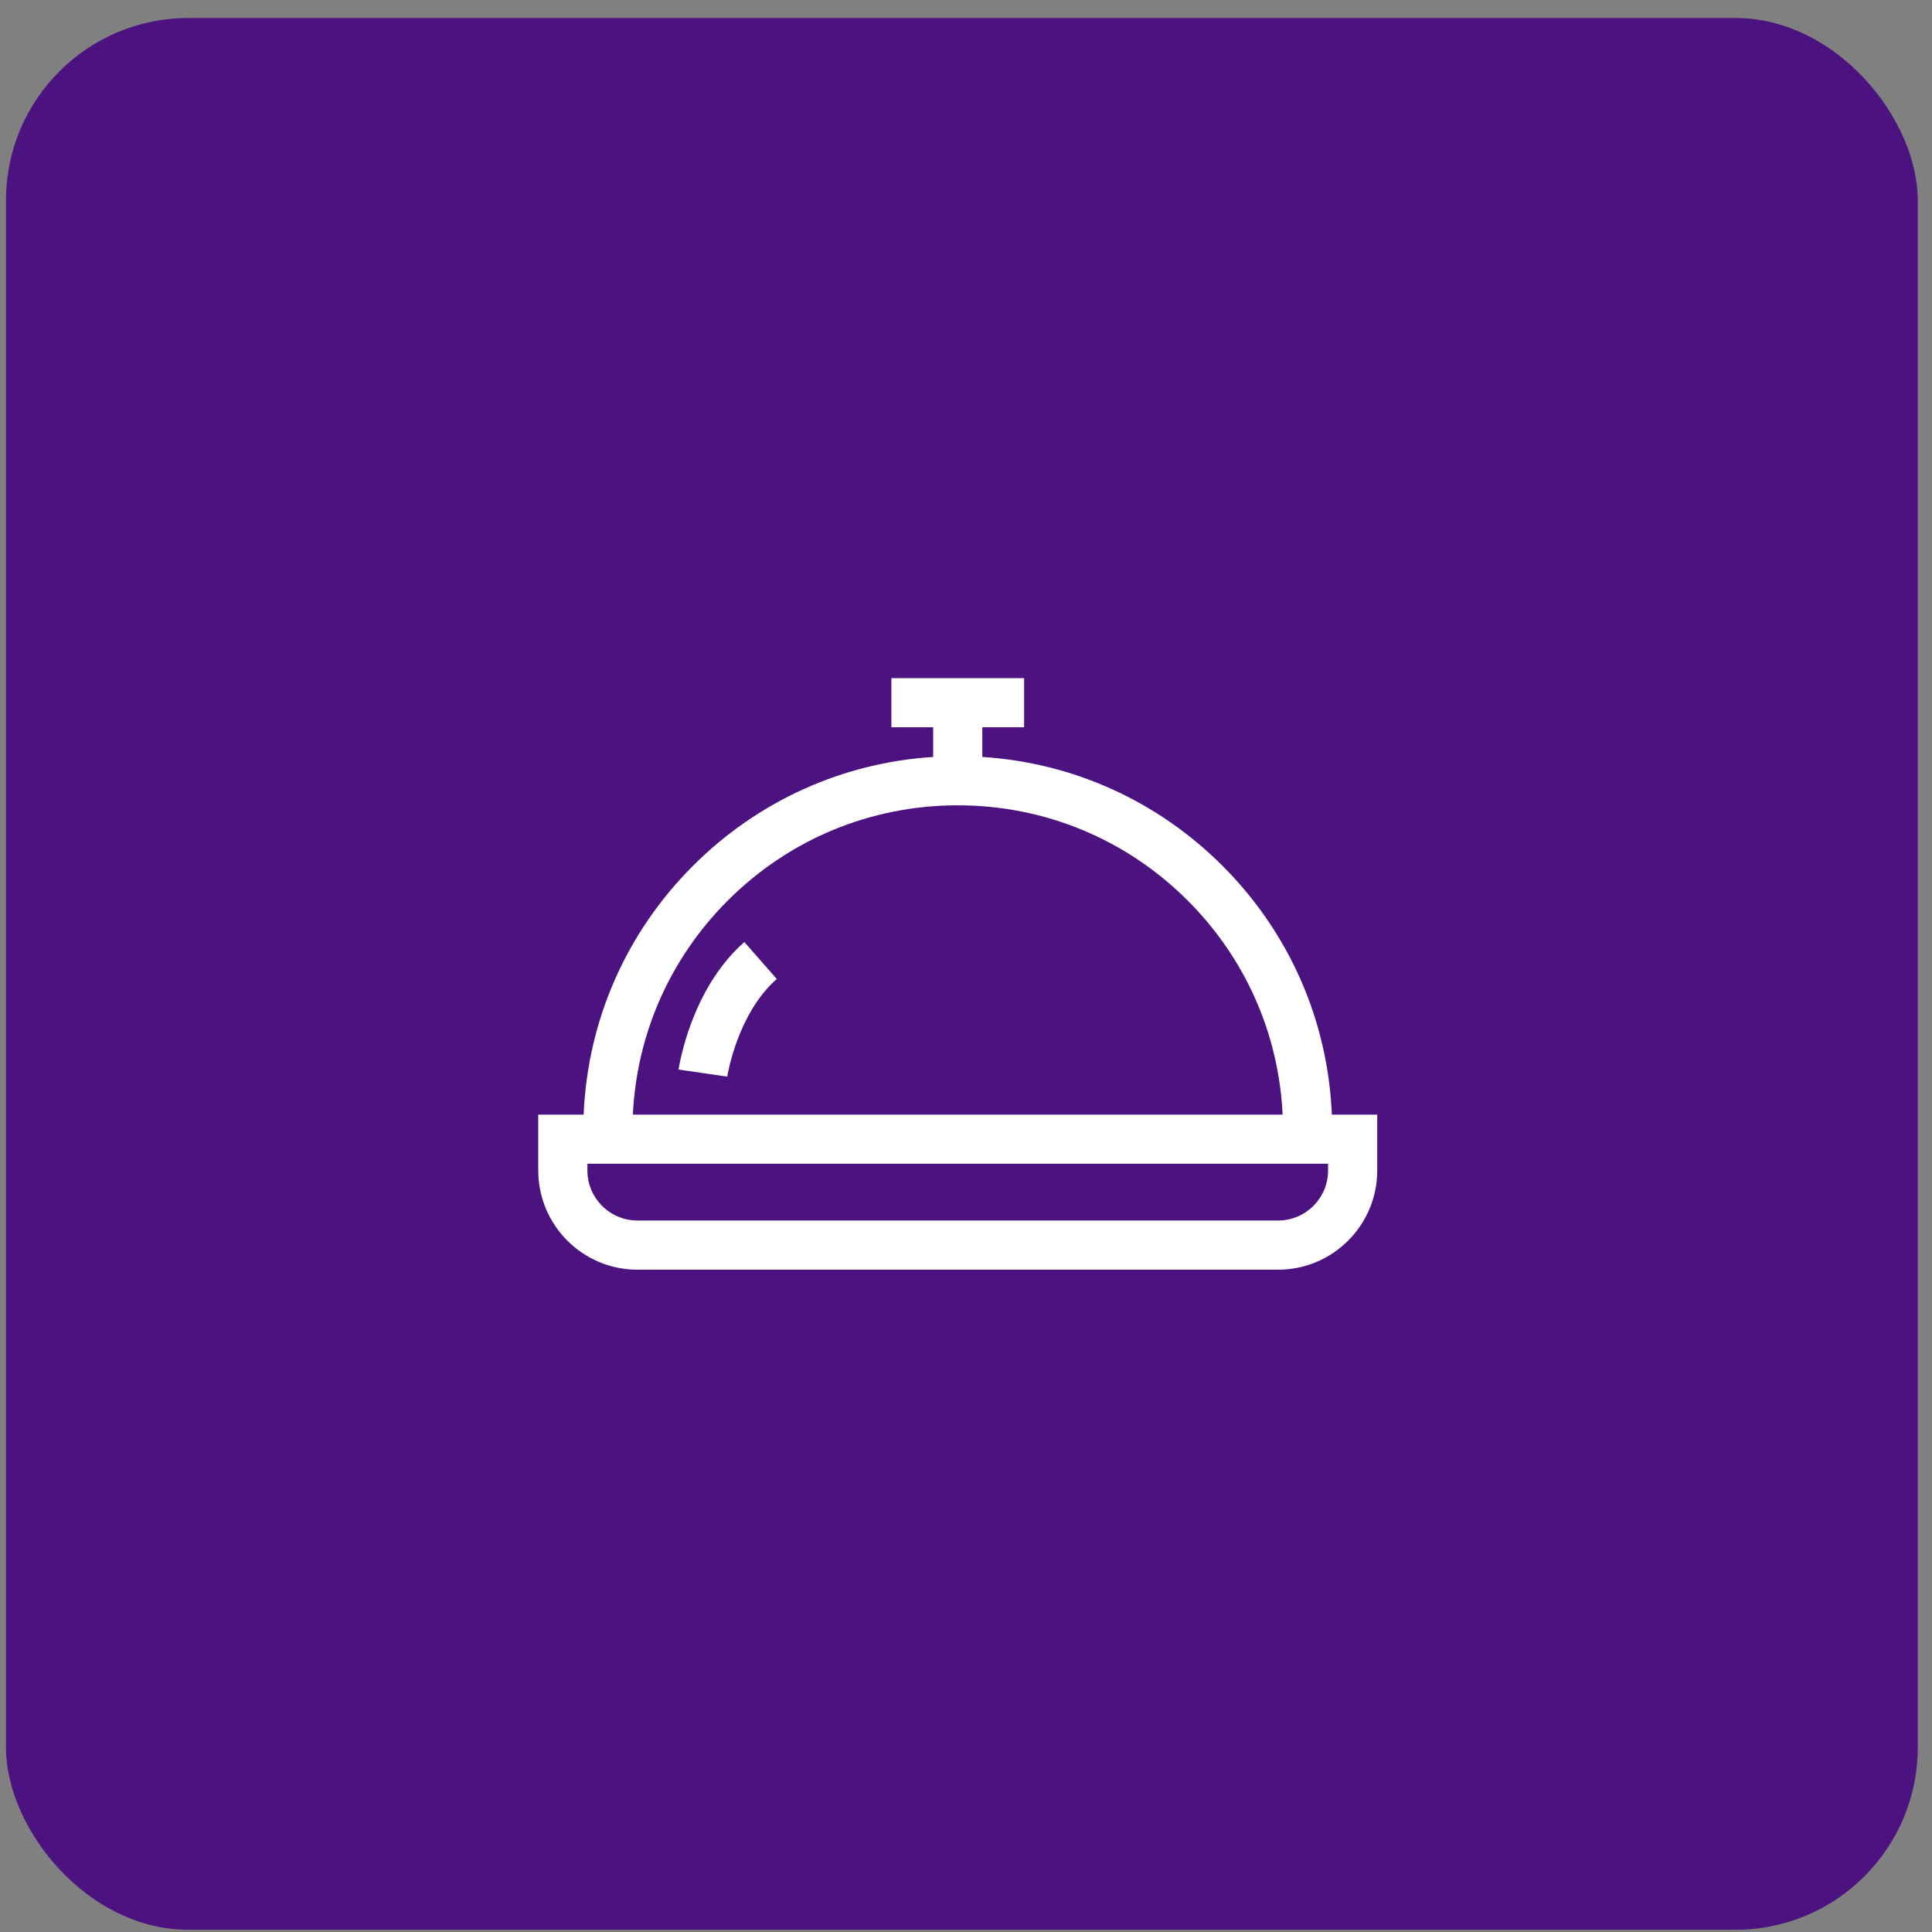
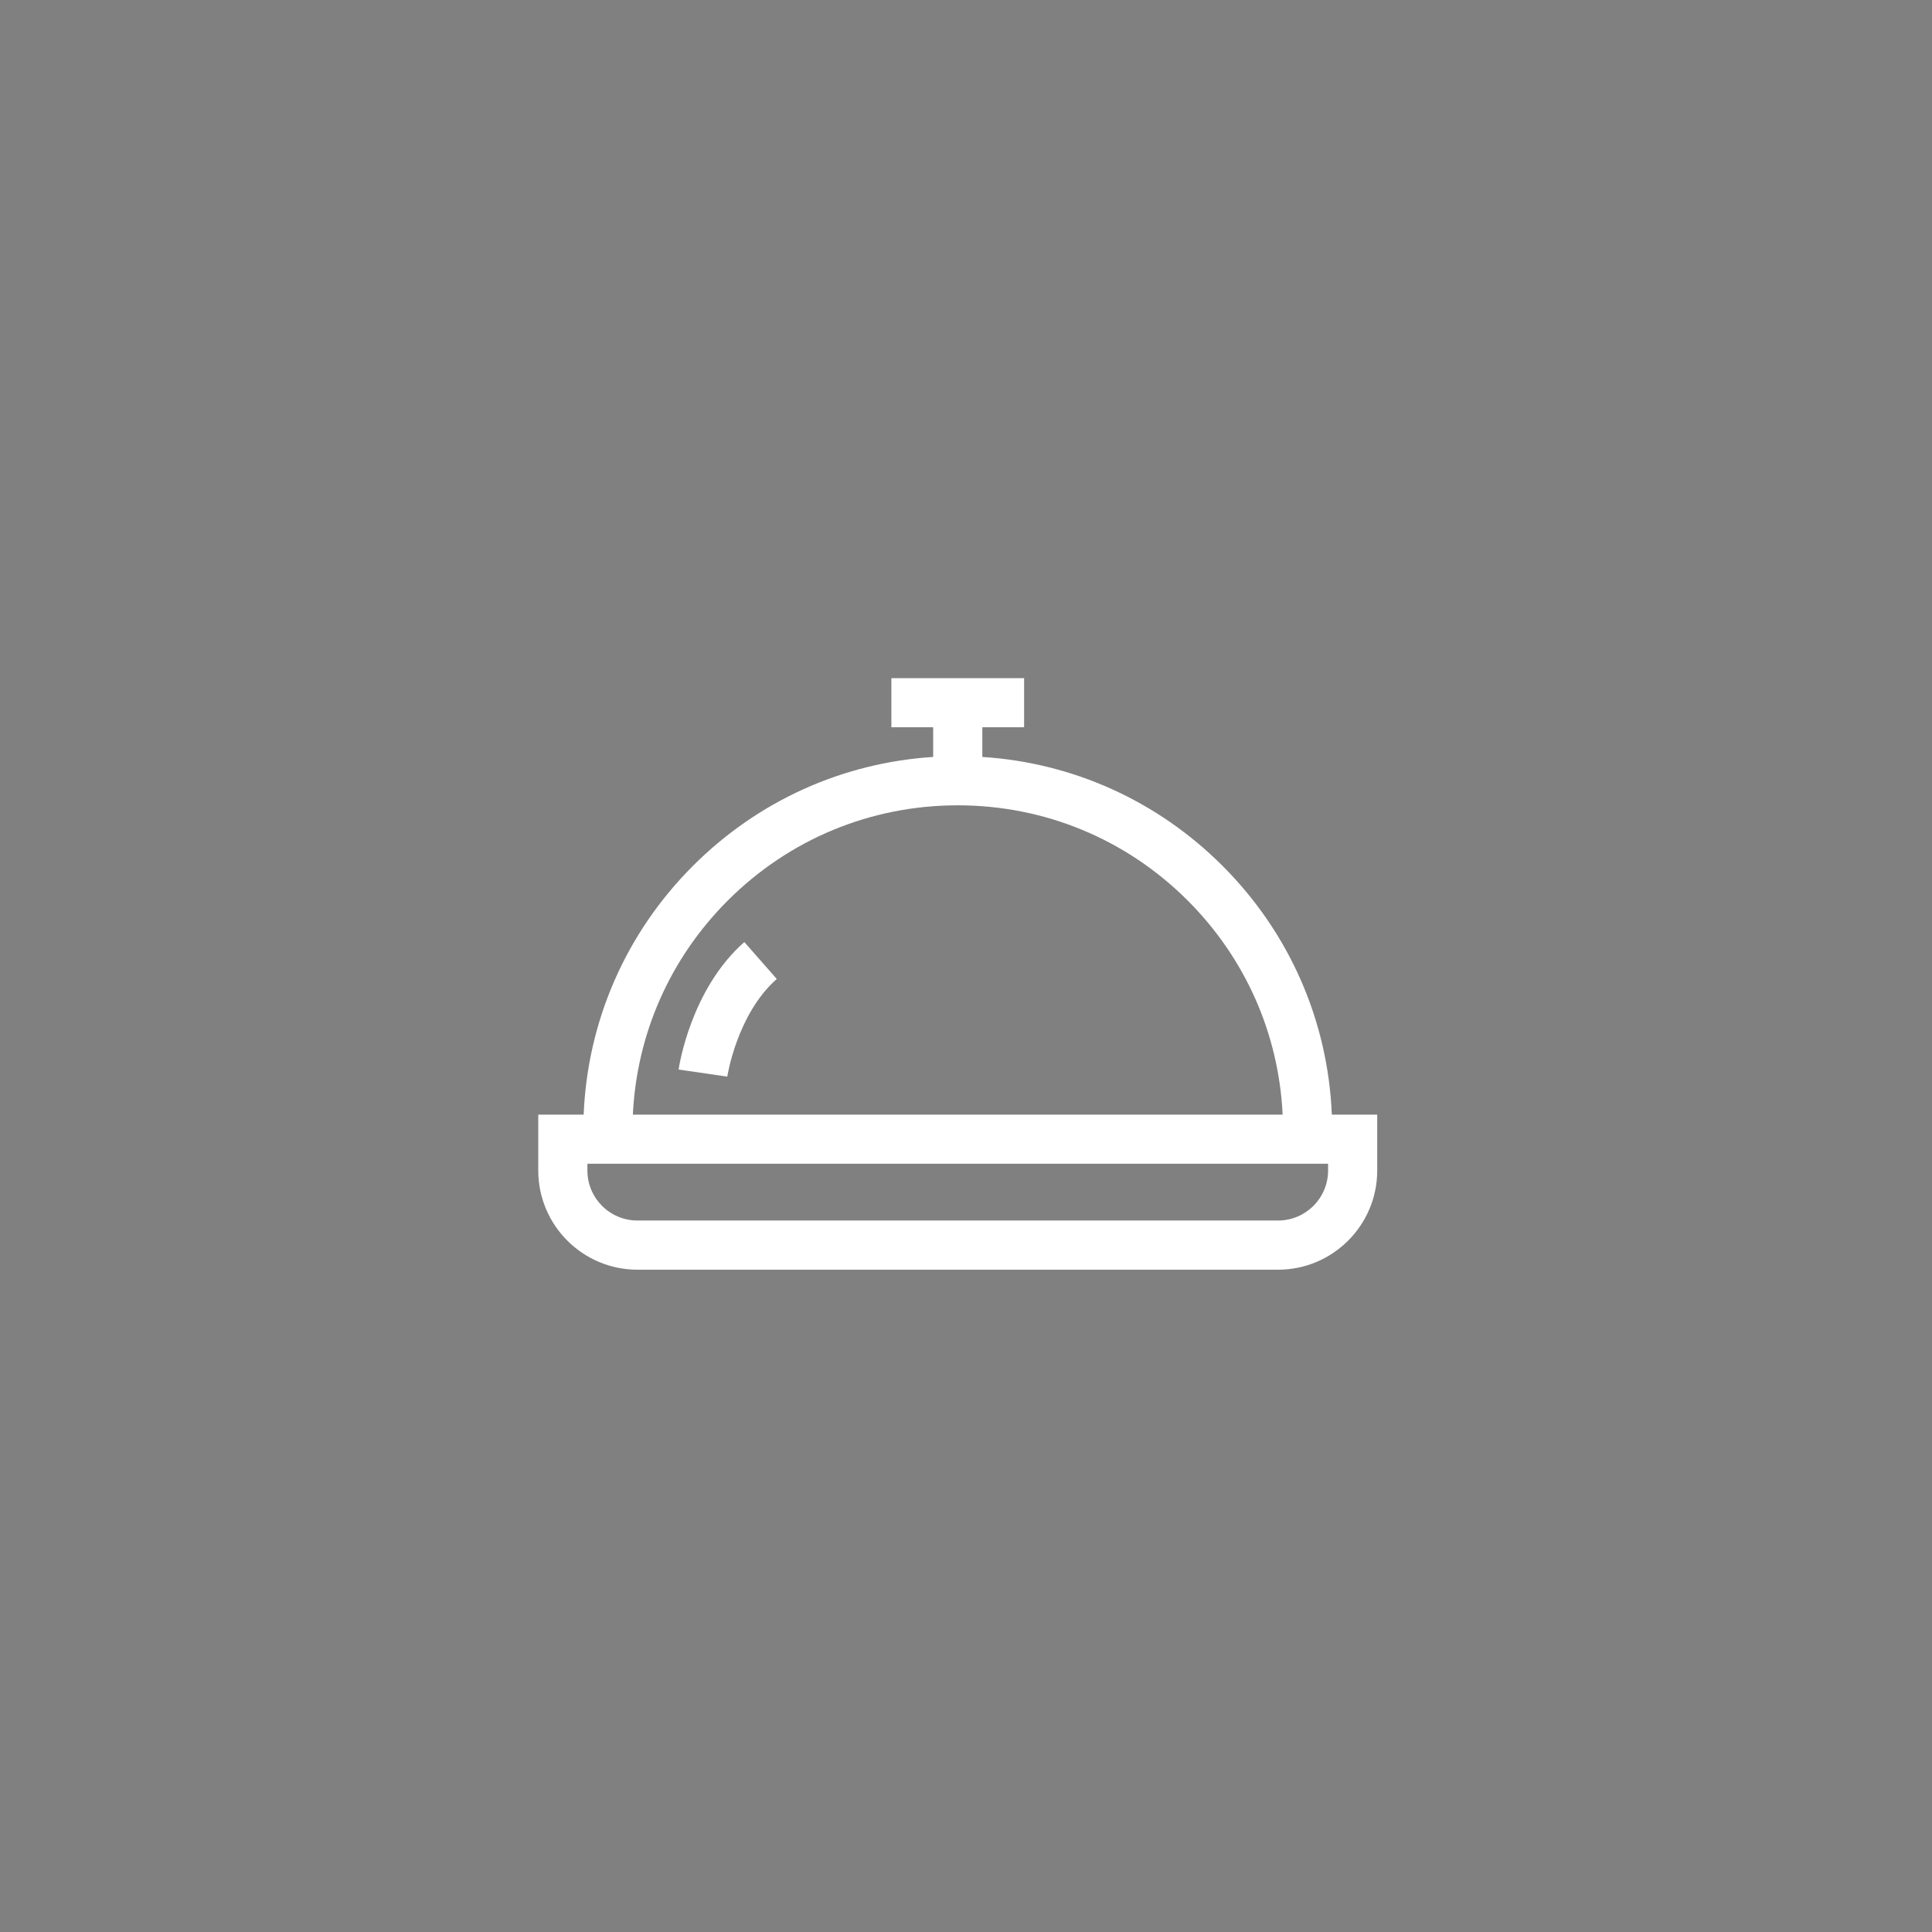
<svg xmlns="http://www.w3.org/2000/svg" width="53" height="53" viewBox="0 0 53 53" fill="none">
  <rect x="0" y="0" width="53" height="53" fill="#808080" stroke="none" />
-   <rect x="0.164" y="0.494" width="52.445" height="52.445" rx="5" fill="#4C1380" />
  <path d="M20.419 25.843C18.95 27.135 18.629 29.25 18.616 29.34L19.951 29.535C19.953 29.517 20.219 27.815 21.309 26.856L20.419 25.843ZM20.419 25.843C18.95 27.135 18.629 29.25 18.616 29.34L19.951 29.535C19.953 29.517 20.219 27.815 21.309 26.856L20.419 25.843ZM20.419 25.843C18.95 27.135 18.629 29.25 18.616 29.34L19.951 29.535C19.953 29.517 20.219 27.815 21.309 26.856L20.419 25.843ZM36.536 30.577C36.428 27.998 35.373 25.588 33.537 23.752C31.756 21.972 29.437 20.925 26.948 20.765V19.951H28.094V18.603H24.453V19.951H25.599V20.765C23.109 20.925 20.791 21.972 19.01 23.752C17.174 25.588 16.119 27.998 16.011 30.577H14.766V32.111C14.766 33.611 15.986 34.831 17.485 34.831H35.062C36.561 34.831 37.781 33.611 37.781 32.111V30.577H36.536ZM19.964 24.705C21.649 23.02 23.89 22.092 26.273 22.092C28.657 22.092 30.898 23.02 32.583 24.705C34.164 26.287 35.08 28.358 35.186 30.577H17.361C17.468 28.358 18.383 26.287 19.964 24.705ZM36.433 32.111C36.433 32.867 35.818 33.482 35.062 33.482H17.485C16.729 33.482 16.114 32.867 16.114 32.111V31.925H36.433V32.111Z" fill="white" />
</svg>